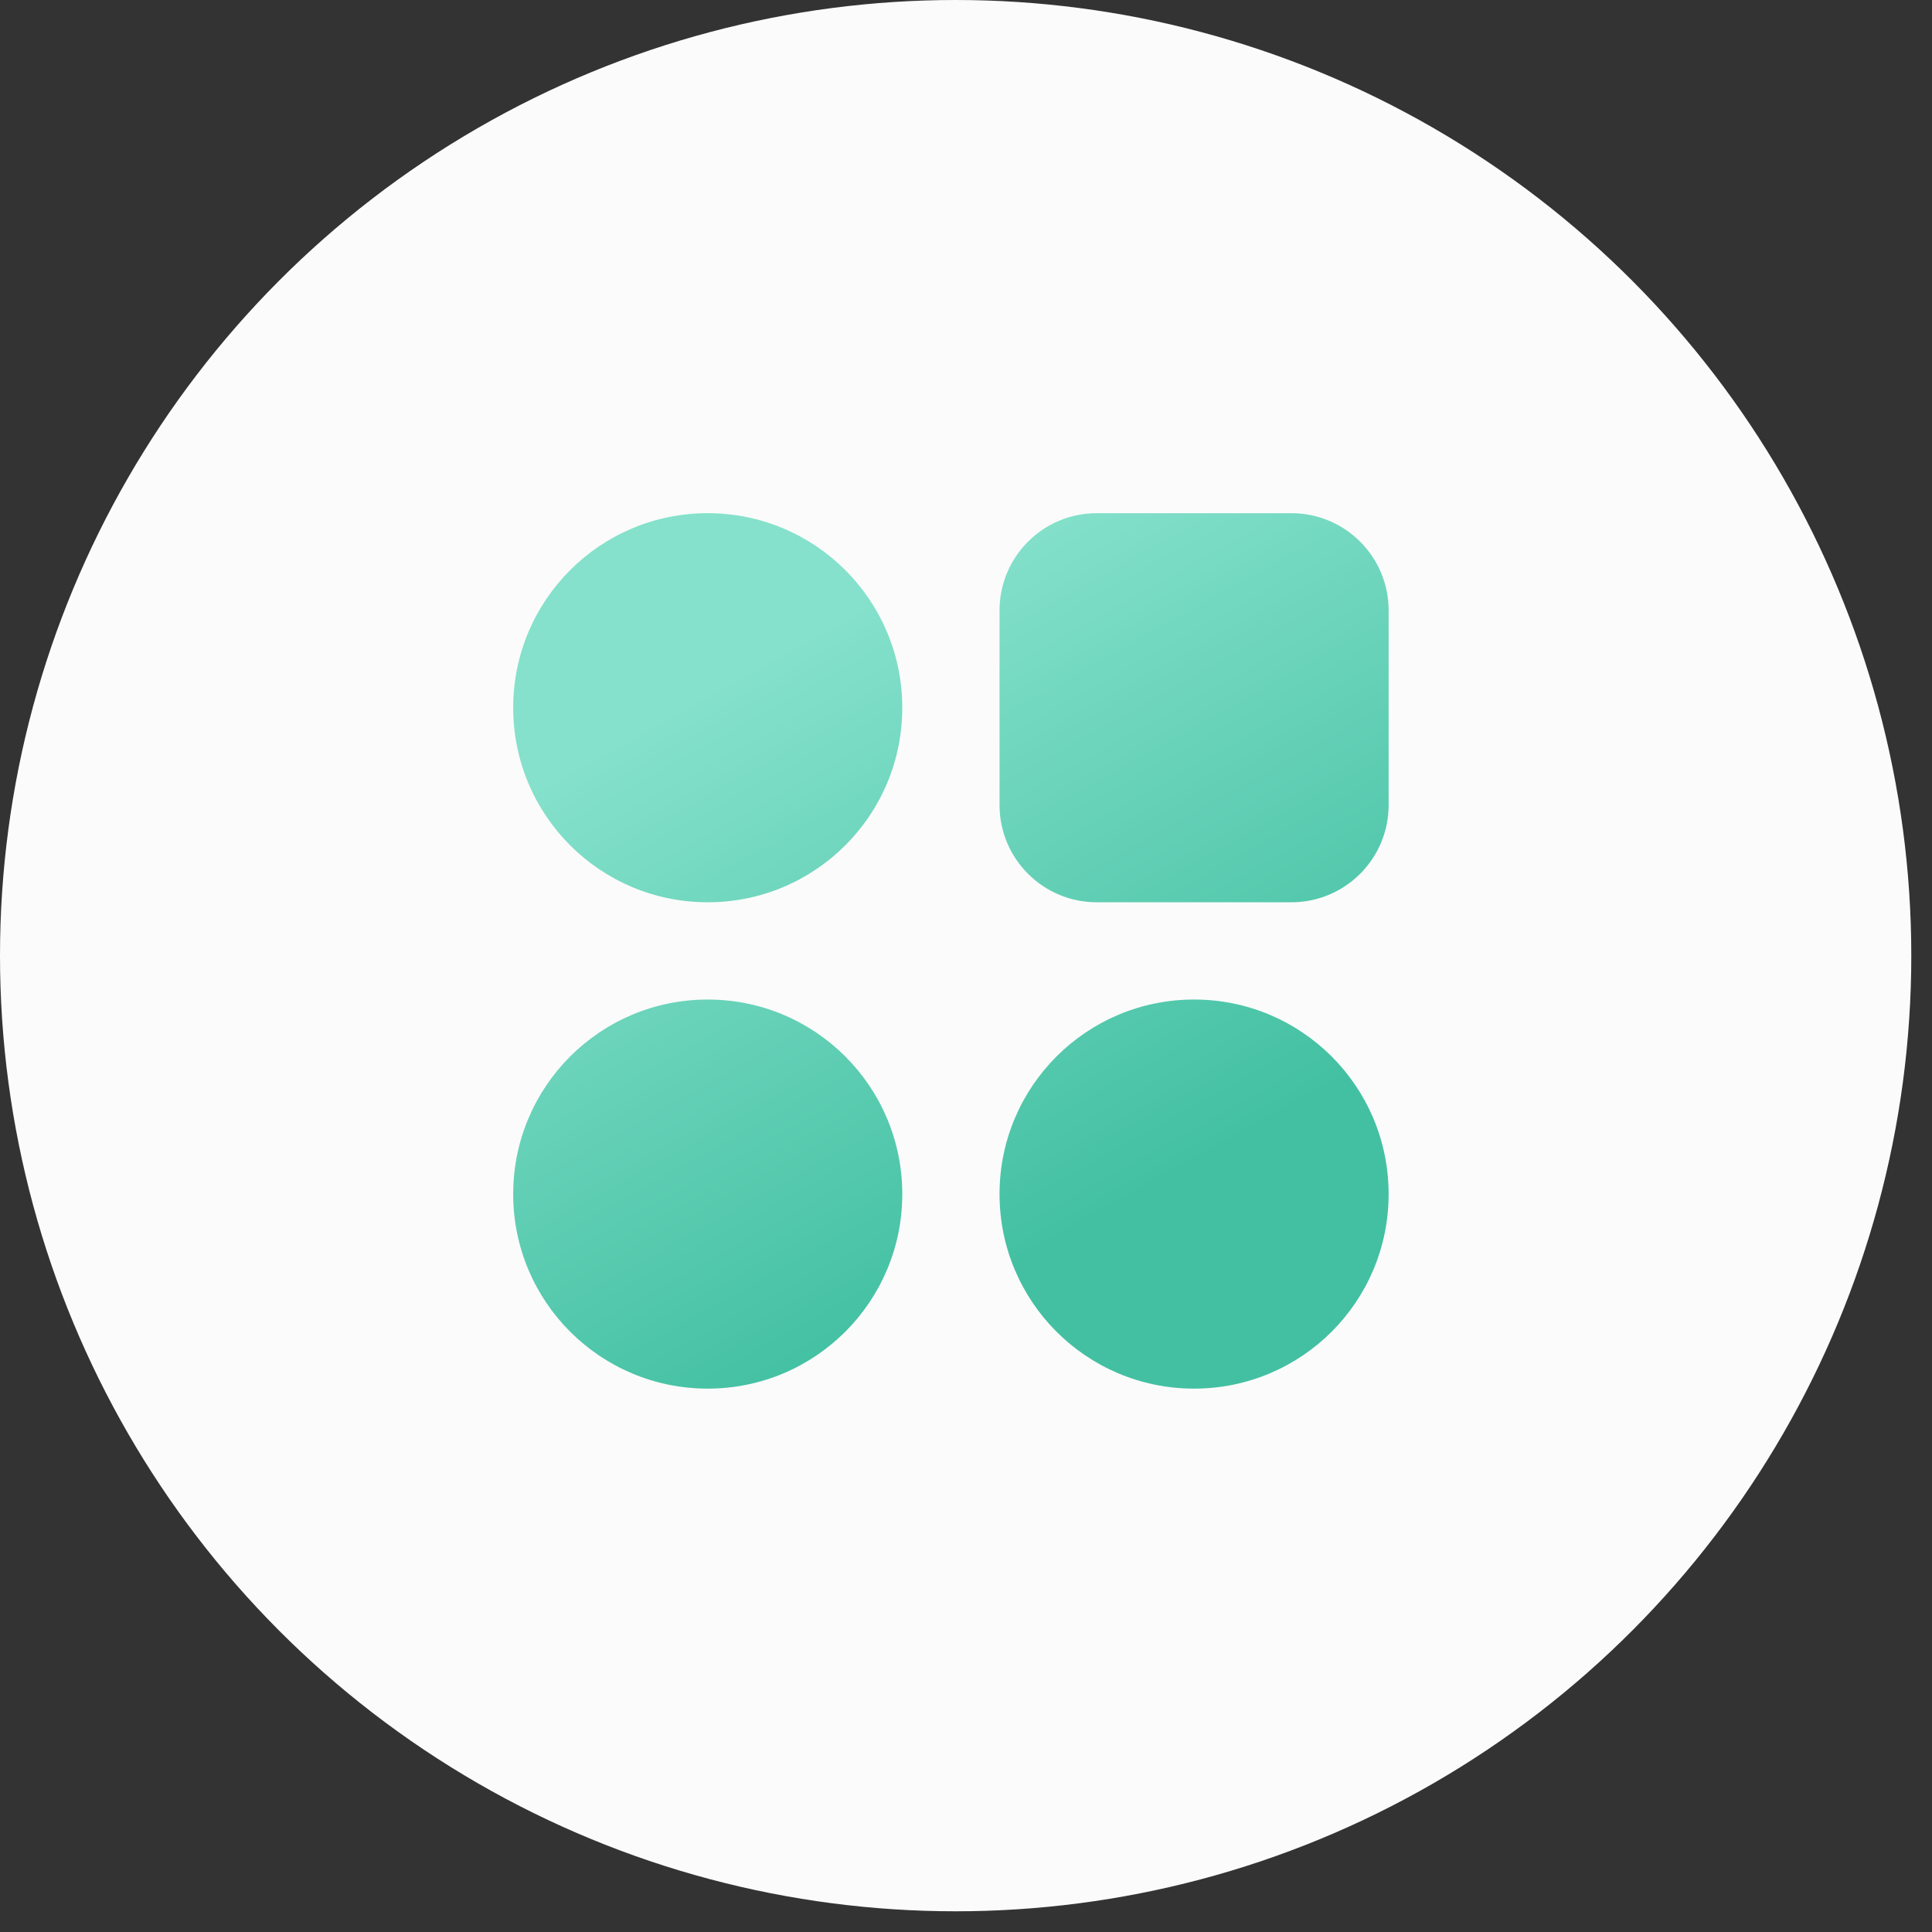
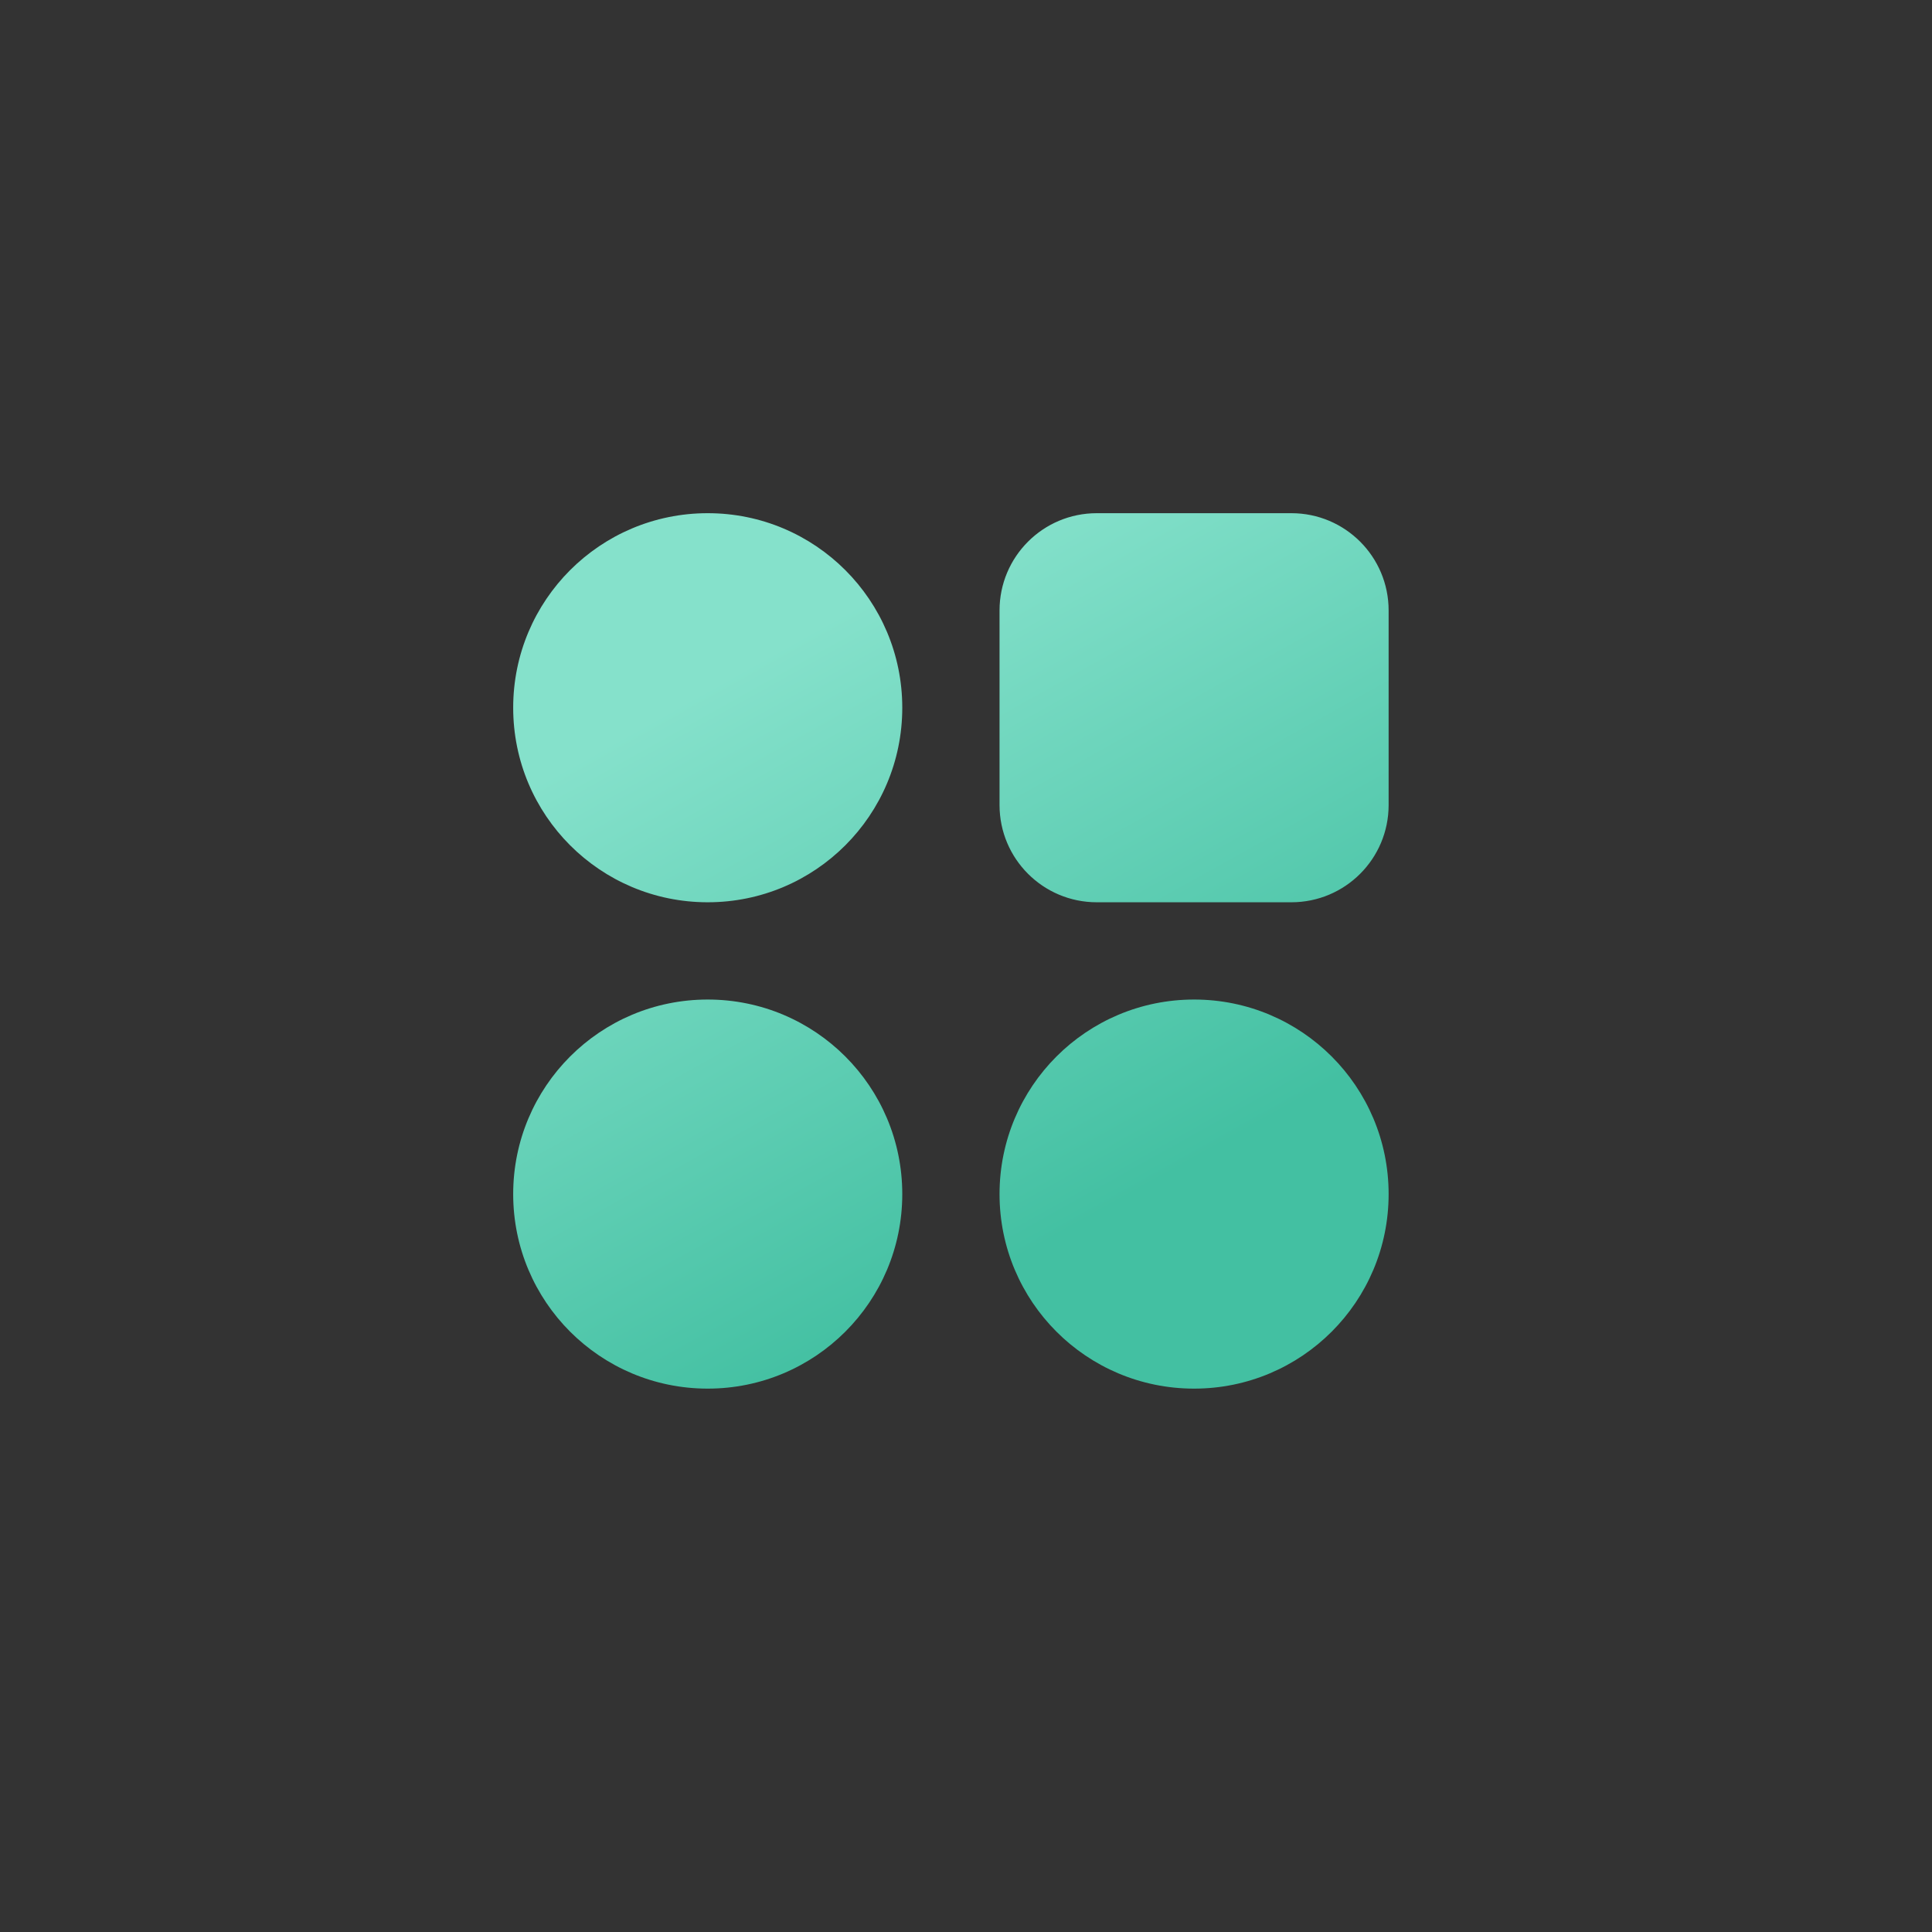
<svg xmlns="http://www.w3.org/2000/svg" width="64" height="64" viewBox="0 0 64 64" fill="none">
  <rect x="0" y="0" width="64" height="64" fill="#333333" stroke="none" />
-   <circle cx="31.657" cy="31.657" r="31.657" fill="#FBFBFB" />
  <path d="M23.444 17C19.882 17 17 19.882 17 23.444C17 27.006 19.882 29.889 23.444 29.889C27.006 29.889 29.889 27.006 29.889 23.444C29.889 19.882 27.006 17 23.444 17ZM36.333 17C34.552 17 33.111 18.441 33.111 20.222V26.667C33.111 28.448 34.552 29.889 36.333 29.889H42.778C44.559 29.889 46 28.448 46 26.667V20.222C46 18.441 44.559 17 42.778 17H36.333ZM23.444 33.111C19.882 33.111 17 35.993 17 39.556C17 43.118 19.882 46 23.444 46C27.006 46 29.889 43.118 29.889 39.556C29.889 35.993 27.006 33.111 23.444 33.111ZM39.556 33.111C35.993 33.111 33.111 35.993 33.111 39.556C33.111 43.118 35.993 46 39.556 46C43.118 46 46 43.118 46 39.556C46 35.993 43.118 33.111 39.556 33.111Z" fill="url(#paint0_linear)" />
  <defs>
    <linearGradient id="paint0_linear" x1="33.762" y1="17" x2="44.281" y2="35.858" gradientUnits="userSpaceOnUse">
      <stop stop-color="#85E1CB" />
      <stop offset="1" stop-color="#43C0A2" />
    </linearGradient>
  </defs>
</svg>